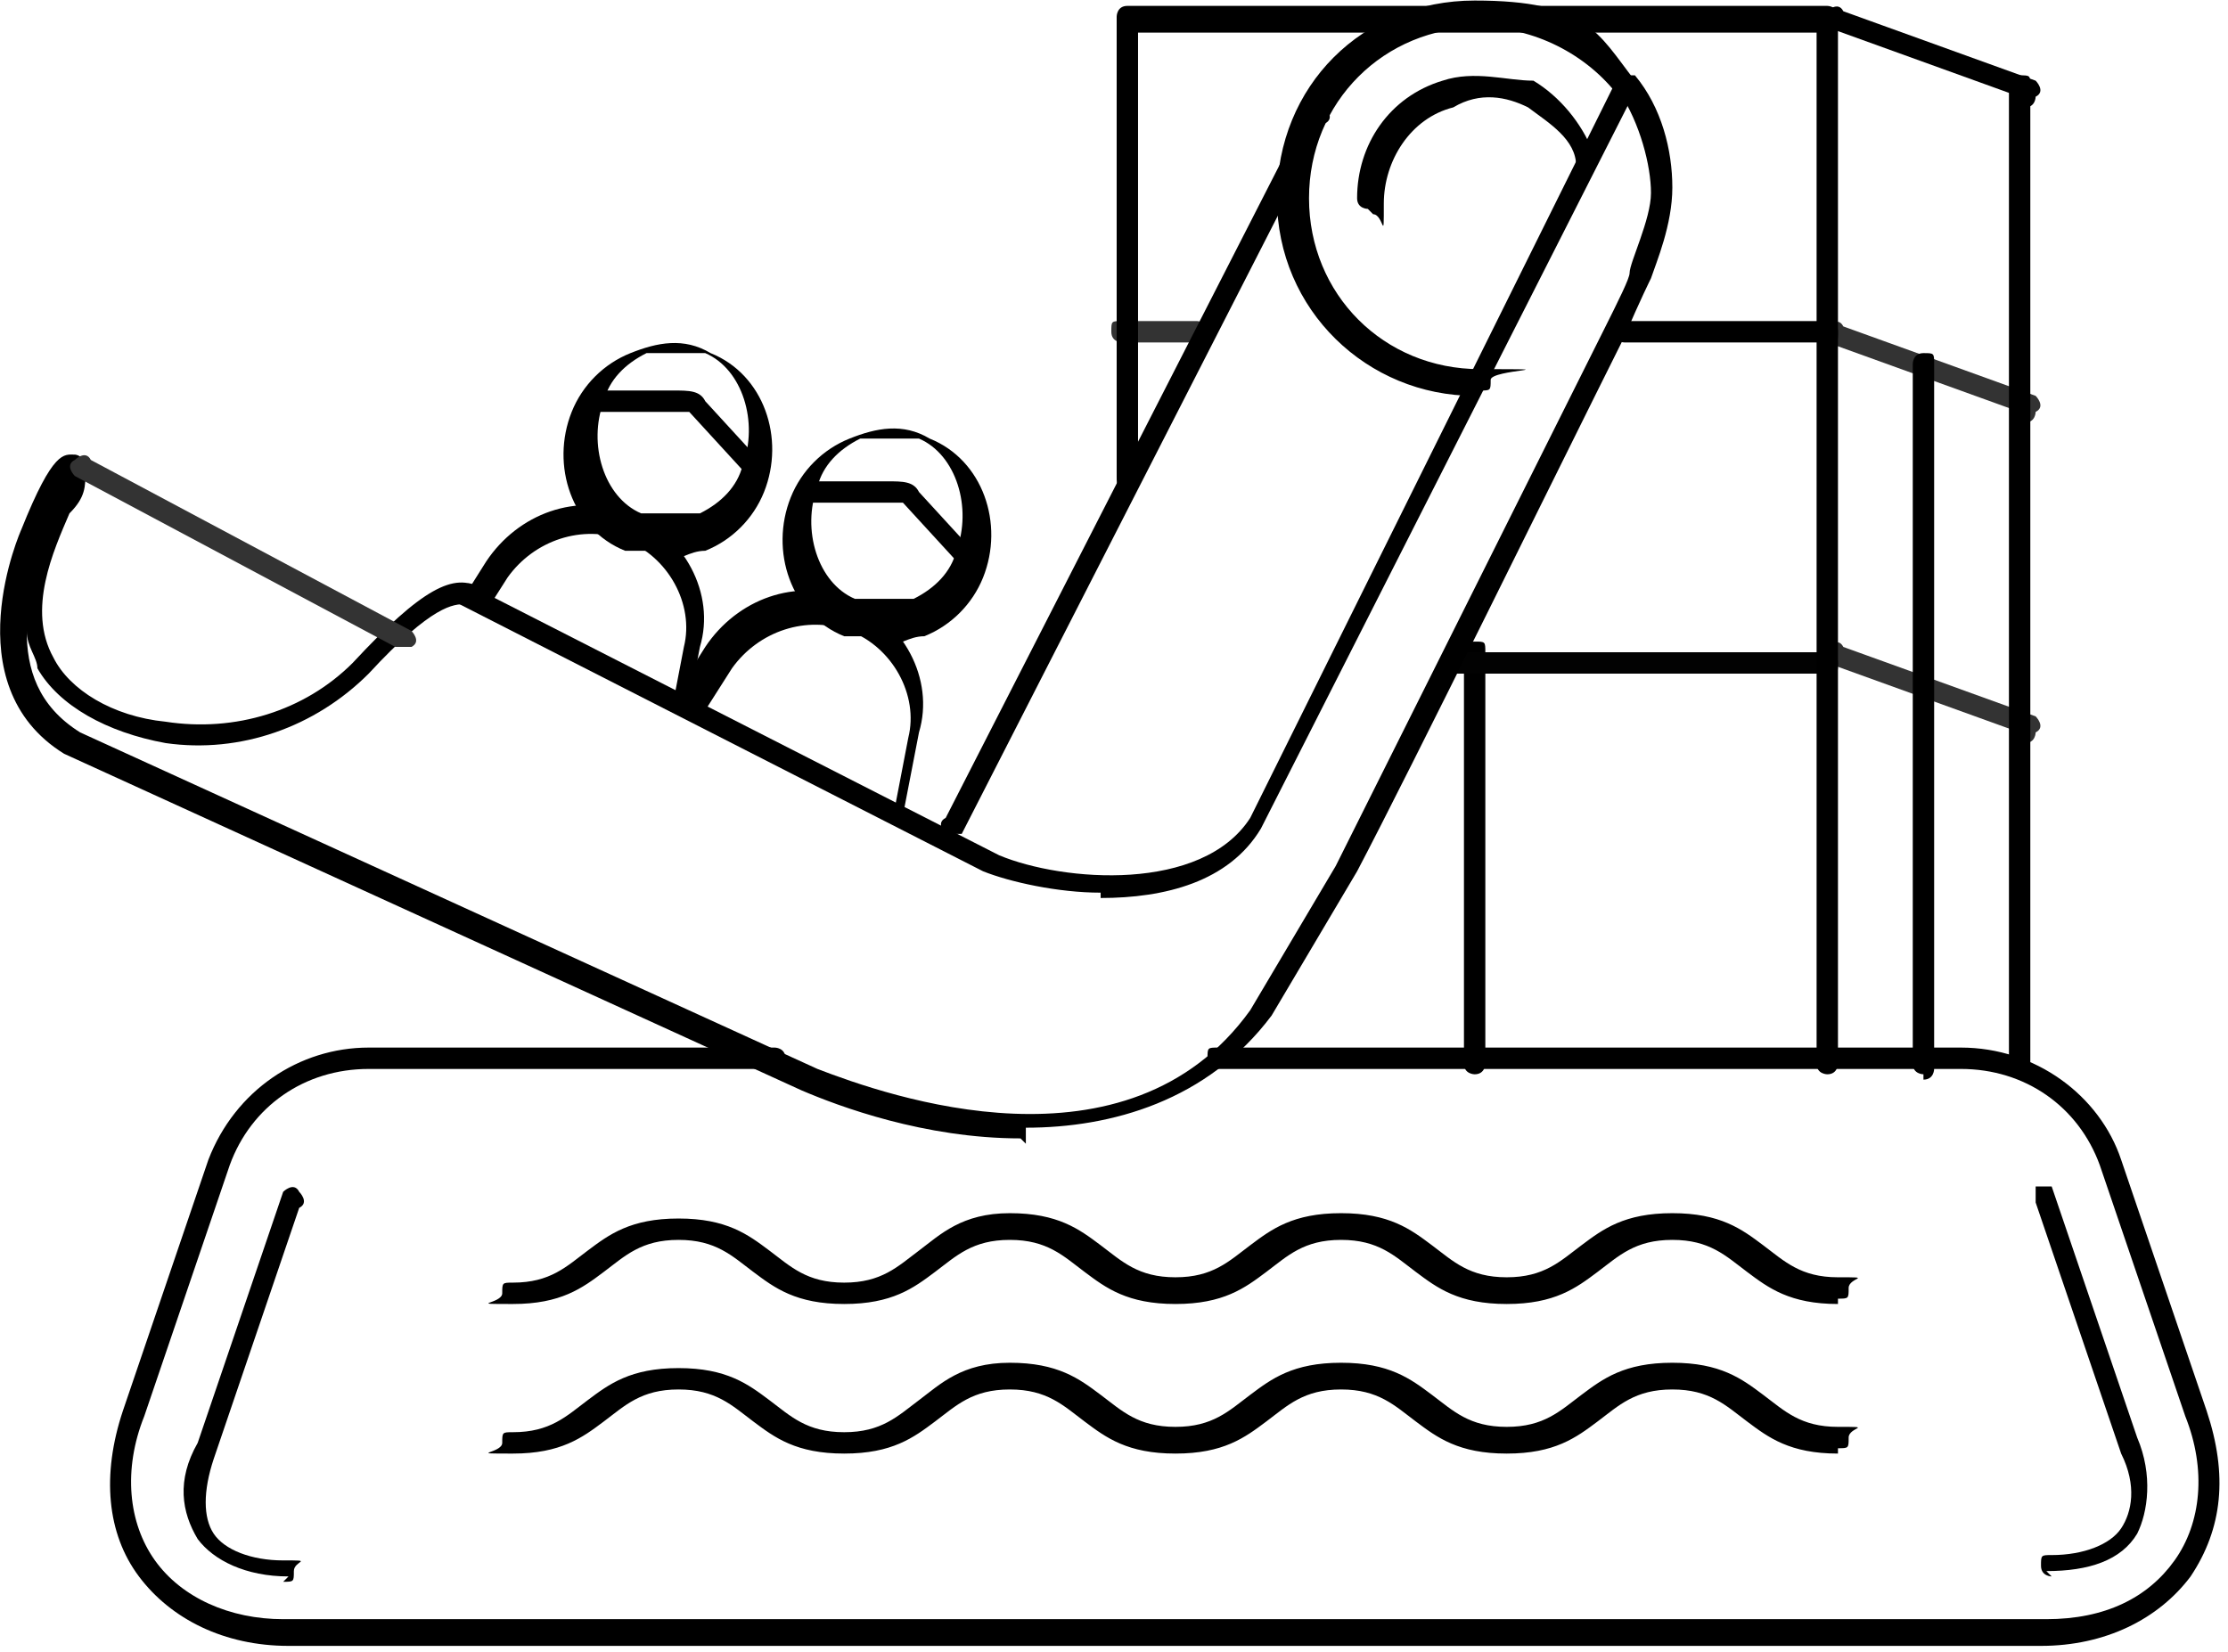
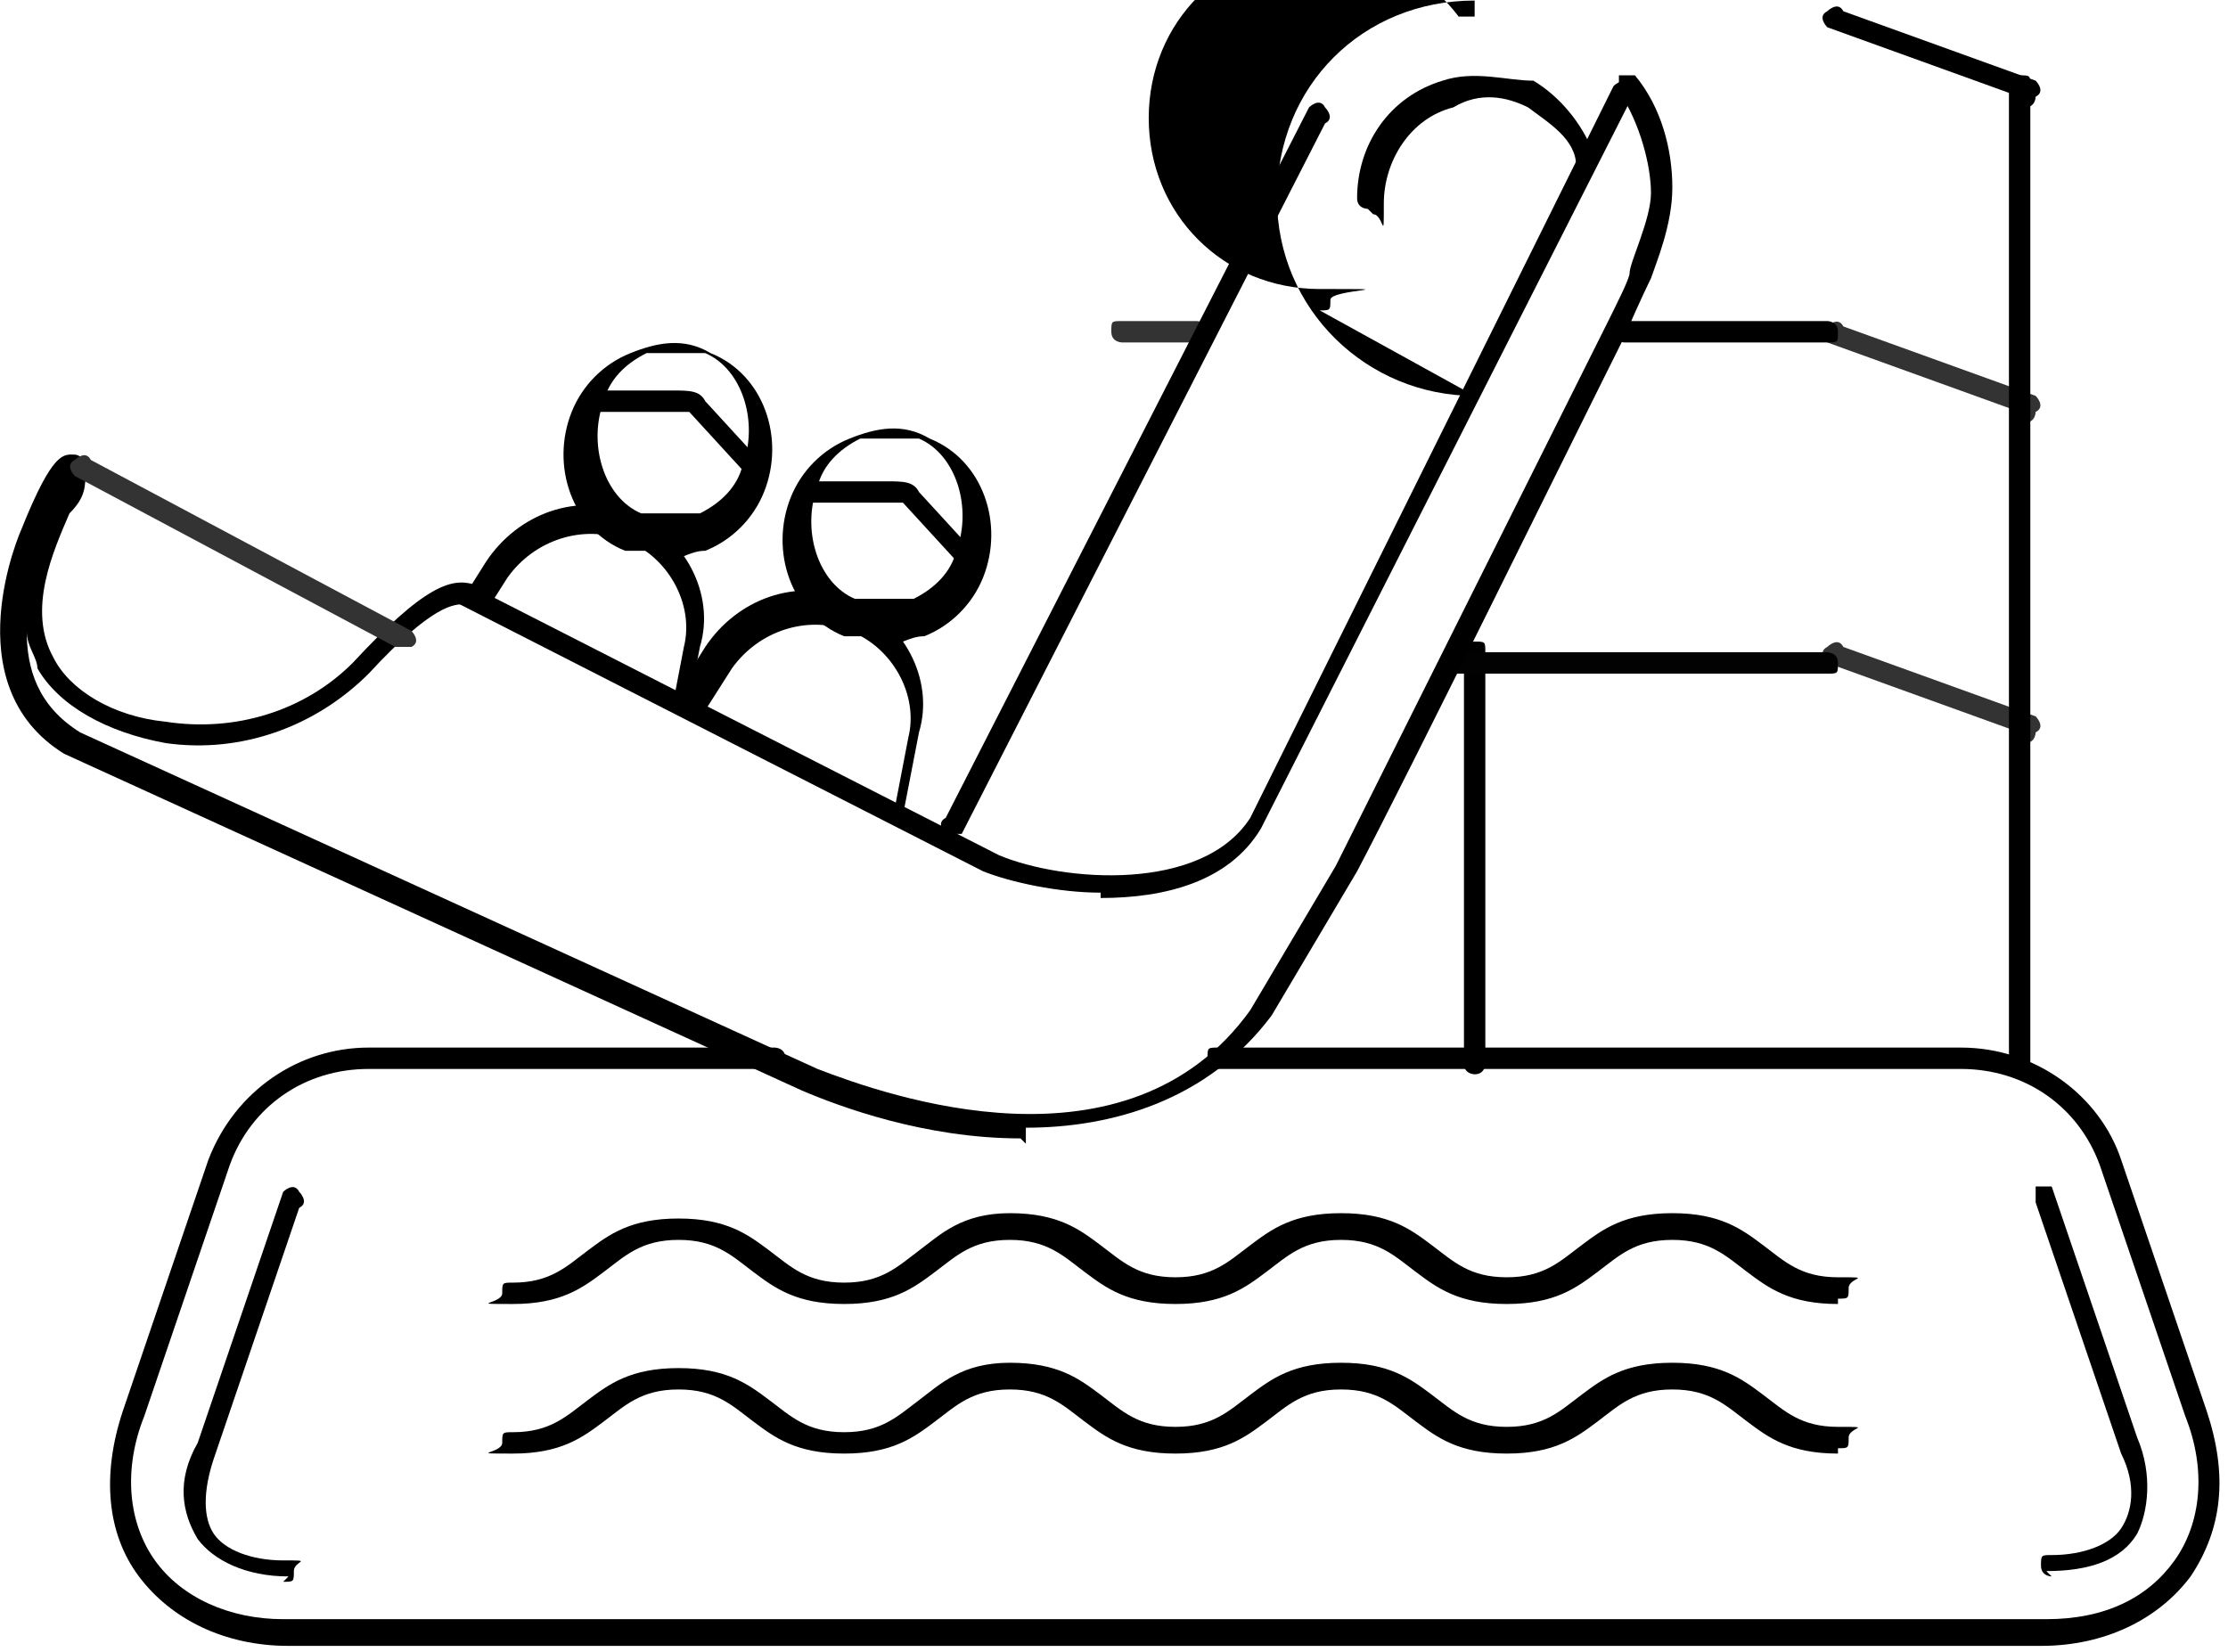
<svg xmlns="http://www.w3.org/2000/svg" id="_レイヤー_1" data-name="レイヤー_1" width="14.7mm" height="10.9mm" version="1.1" viewBox="0 0 41.7 30.9">
  <defs>
    <style>
      .st0, .st1 {
        fill: none;
      }

      .st1 {
        stroke: #333;
        stroke-miterlimit: 10;
        stroke-width: .5px;
      }

      .st2 {
        fill: #020202;
      }

      .st3 {
        fill: #333;
      }

      .st4 {
        clip-path: url(#clippath);
      }
    </style>
    <clipPath id="clippath">
      <polygon class="st0" points="17.4 15.6 7.5 10.5 10.6 3.6 20 7.7 17.4 15.6" />
    </clipPath>
  </defs>
  <g id="_レイヤー_11" data-name="_レイヤー_1">
    <g>
      <g>
        <path d="M34.4,27.2c-.9,0-1.3-.3-1.7-.6-.4-.3-.7-.6-1.4-.6s-1,.3-1.4.6c-.4.3-.8.6-1.7.6s-1.3-.3-1.7-.6c-.4-.3-.7-.6-1.4-.6s-1,.3-1.4.6c-.4.3-.8.6-1.7.6s-1.3-.3-1.7-.6c-.4-.3-.7-.6-1.4-.6s-1,.3-1.4.6c-.4.3-.8.6-1.7.6s-1.3-.3-1.7-.6c-.4-.3-.7-.6-1.4-.6s-1,.3-1.4.6c-.4.3-.8.6-1.7.6s-.2,0-.2-.2,0-.2.2-.2c.7,0,1-.3,1.4-.6.4-.3.8-.6,1.7-.6s1.3.3,1.7.6c.4.3.7.6,1.4.6s1-.3,1.4-.6c.4-.3.8-.7,1.7-.7s1.3.3,1.7.6c.4.3.7.6,1.4.6s1-.3,1.4-.6c.4-.3.8-.6,1.7-.6s1.3.3,1.7.6c.4.3.7.6,1.4.6s1-.3,1.4-.6c.4-.3.8-.6,1.7-.6s1.3.3,1.7.6c.4.3.7.6,1.4.6s.2,0,.2.2,0,.2-.2.2h0Z" />
        <path d="M34.4,24.4c-.9,0-1.3-.3-1.7-.6-.4-.3-.7-.6-1.4-.6s-1,.3-1.4.6c-.4.3-.8.6-1.7.6s-1.3-.3-1.7-.6c-.4-.3-.7-.6-1.4-.6s-1,.3-1.4.6c-.4.3-.8.6-1.7.6s-1.3-.3-1.7-.6c-.4-.3-.7-.6-1.4-.6s-1,.3-1.4.6c-.4.3-.8.6-1.7.6s-1.3-.3-1.7-.6c-.4-.3-.7-.6-1.4-.6s-1,.3-1.4.6c-.4.3-.8.6-1.7.6s-.2,0-.2-.2,0-.2.2-.2c.7,0,1-.3,1.4-.6.4-.3.8-.6,1.7-.6s1.3.3,1.7.6c.4.3.7.6,1.4.6s1-.3,1.4-.6c.4-.3.8-.7,1.7-.7s1.3.3,1.7.6c.4.3.7.6,1.4.6s1-.3,1.4-.6c.4-.3.8-.6,1.7-.6s1.3.3,1.7.6c.4.3.7.6,1.4.6s1-.3,1.4-.6c.4-.3.8-.6,1.7-.6s1.3.3,1.7.6c.4.3.7.6,1.4.6s.2,0,.2.2,0,.2-.2.2h0Z" />
        <path d="M38.4,30.8H5.4c-1.2,0-2.2-.5-2.8-1.3-.6-.8-.7-1.9-.3-3.1l1.6-4.7c.5-1.3,1.7-2.1,3-2.1h7.6c0,0,.2,0,.2.2s0,.2-.2.2h-7.6c-1.2,0-2.2.7-2.6,1.8l-1.6,4.7c-.4,1-.3,2,.2,2.7s1.4,1.1,2.4,1.1h33c1.1,0,1.9-.4,2.4-1.1s.6-1.7.2-2.7l-1.6-4.7c-.4-1.1-1.4-1.8-2.6-1.8h-13.9c0,0-.2,0-.2-.2s0-.2.2-.2h13.9c1.4,0,2.6.9,3,2.1l1.6,4.7c.4,1.2.3,2.2-.3,3.1-.6.8-1.6,1.3-2.8,1.3h.2Z" />
        <path d="M5.4,29.5c-.8,0-1.4-.3-1.7-.7-.3-.5-.4-1.1,0-1.8l1.6-4.7c0,0,.2-.2.3,0,0,0,.2.2,0,.3l-1.6,4.7c-.2.6-.2,1.1,0,1.4.2.3.7.5,1.3.5s.2,0,.2.2,0,.2-.2.2h0Z" />
        <path d="M38.4,29.5c0,0-.2,0-.2-.2s0-.2.2-.2c.6,0,1.1-.2,1.3-.5s.3-.8,0-1.4l-1.6-4.7c0,0,0-.2,0-.3,0,0,.2,0,.3,0l1.6,4.7c.3.7.2,1.4,0,1.8-.3.5-.9.7-1.7.7h0Z" />
      </g>
-       <path class="st1" d="M3.5,8" />
      <path d="M27.6,20.1c0,0-.2,0-.2-.2v-7.7c0,0,0-.2.2-.2s.2,0,.2.2v7.7c0,0,0,.2-.2.2Z" />
      <path class="st3" d="M37.8,7.7h0l-3.6-1.3c0,0-.2-.2,0-.3,0,0,.2-.2.3,0l3.6,1.3c0,0,.2.2,0,.3,0,0,0,.2-.2.2h0Z" />
      <path class="st3" d="M37.8,13.7h0l-3.6-1.3c0,0-.2-.2,0-.3,0,0,.2-.2.3,0l3.6,1.3c0,0,.2.2,0,.3,0,0,0,.2-.2.2h0Z" />
      <path class="st3" d="M22.4,6.4h-1.4c0,0-.2,0-.2-.2s0-.2.2-.2h1.4c0,0,.2,0,.2.2s0,.2-.2.2Z" />
      <path d="M34.2,6.4h-3.8c0,0-.2,0-.2-.2s0-.2.2-.2h3.8c0,0,.2,0,.2.2s0,.2-.2.2Z" />
      <path class="st2" d="M34.2,12.6h-7c0,0-.2,0-.2-.2s0-.2.2-.2h7c0,0,.2,0,.2.2s0,.2-.2.2Z" />
      <path d="M37.8,1.8h0l-3.6-1.3c0,0-.2-.2,0-.3,0,0,.2-.2.3,0l3.6,1.3c0,0,.2.2,0,.3,0,0,0,.2-.2.2h0Z" />
      <path d="M17.7,15.6h0c0,0-.2-.2,0-.3l6.8-13.3c0,0,.2-.2.3,0,0,0,.2.2,0,.3l-6.8,13.3s0,0-.2,0h0Z" />
-       <path d="M34.2,20.1c0,0-.2,0-.2-.2V.6h-12.7v8.3c0,0,0,.2-.2.2s-.2,0-.2-.2V.3c0,0,0-.2.2-.2h13.1c0,0,.2,0,.2.2v19.6c0,0,0,.2-.2.2Z" />
-       <path d="M27.6,7.4c-2,0-3.7-1.6-3.7-3.7S25.5,0,27.6,0s2.3.6,3,1.5v.3h-.3c-.6-.8-1.6-1.3-2.6-1.3-1.8,0-3.2,1.4-3.2,3.2s1.4,3.2,3.2,3.2.2,0,.2.2,0,.2-.2.2h0Z" />
+       <path d="M27.6,7.4c-2,0-3.7-1.6-3.7-3.7S25.5,0,27.6,0v.3h-.3c-.6-.8-1.6-1.3-2.6-1.3-1.8,0-3.2,1.4-3.2,3.2s1.4,3.2,3.2,3.2.2,0,.2.2,0,.2-.2.2h0Z" />
      <path d="M25.6,3.9c0,0-.2,0-.2-.2,0-1,.6-1.9,1.6-2.2.6-.2,1.2,0,1.7,0,.5.3.9.8,1.1,1.3,0,0,0,.2,0,.3,0,0-.2,0-.3,0,0-.5-.5-.8-.9-1.1-.4-.2-.9-.3-1.4,0-.8.2-1.3,1-1.3,1.8s0,.2-.2.2h0Z" />
      <g>
        <path d="M19.1,21.3c-1.8,0-3.4-.6-4.1-.9L1.2,14.1c-2.1-1.3-.8-4.2-.8-4.2.6-1.5.8-1.4,1-1.4,0,0,.2,0,.2.3s0,.5-.3.8c-.3.7-.8,1.8-.3,2.7.3.6,1.1,1.1,2.1,1.2,1.3.2,2.6-.2,3.5-1.1,1.3-1.4,1.9-1.7,2.4-1.4,0,0,.2.2,0,.3,0,0-.2.2-.3,0-.2,0-.6,0-1.8,1.3-1,1-2.4,1.5-3.8,1.3-1.1-.2-2-.7-2.4-1.4,0-.2-.2-.4-.2-.7,0,.7.2,1.4,1,1.9l13.8,6.3c1.3.5,5.8,2.1,8.1-1.1l1.6-2.7c1-2,3.8-7.6,5-10,.3-.6.5-1,.5-1.1,0-.2.4-1,.4-1.5s-.2-1.3-.6-1.9v-.3h.3c.5.6.7,1.4.7,2.1s-.3,1.4-.4,1.7c0,0-.2.4-.5,1.1-1.2,2.4-4,8.1-5,10l-1.6,2.7c-1.2,1.6-3,2.1-4.6,2.1v.3Z" />
        <path d="M20.6,16.7c-.8,0-1.7-.2-2.2-.4l-9.8-5c0,0-.2-.2,0-.3,0,0,.2-.2.3,0l9.8,5c1.2.5,3.8.7,4.7-.7L30.2,1.6c0,0,.2-.2.3,0,0,0,.2.2,0,.3l-6.9,13.6c-.6,1-1.8,1.3-3,1.3Z" />
      </g>
      <path d="M37.8,20.1c0,0-.2,0-.2-.2V1.6c0,0,0-.2.2-.2s.2,0,.2.2v18.3c0,0,0,.2-.2.2Z" />
-       <path d="M36,20.1c0,0-.2,0-.2-.2V6.8c0,0,0-.2.2-.2s.2,0,.2.2v13.2c0,0,0,.2-.2.2Z" />
      <g class="st4">
        <g>
          <g>
            <path d="M16.5,11.9c-.2,0-.4,0-.7,0-1-.4-1.4-1.6-1-2.6.2-.5.6-.9,1.1-1.1.5-.2,1-.3,1.5,0,1,.4,1.4,1.6,1,2.6-.2.5-.6.9-1.1,1.1-.3,0-.5.2-.8.2h0ZM16.7,8.2c-.2,0-.4,0-.6,0-.4.2-.7.5-.8.9-.3.8,0,1.8.7,2.1.4,0,.7,0,1.1,0,.4-.2.7-.5.8-.9.3-.8,0-1.8-.7-2.1h-.5,0Z" />
            <path d="M16.7,16.9l-5.2-2.1,1.7-2.7c.6-.9,1.7-1.3,2.7-.9,1,.4,1.6,1.5,1.3,2.5l-.6,3.1h0ZM12.3,14.7l4.2,1.7.5-2.6c.2-.8-.3-1.7-1.1-2-.8-.3-1.7,0-2.2.7l-1.4,2.2Z" />
            <path d="M18,10.6l-1.1-1.2s-.2,0-.3,0h-1.6v-.4h1.6c.3,0,.5,0,.6.2l1.1,1.2s-.3.3-.3.3Z" />
          </g>
          <g>
            <path d="M12.4,10.3c-.2,0-.4,0-.7,0-1-.4-1.4-1.6-1-2.6.2-.5.6-.9,1.1-1.1s1-.3,1.5,0c1,.4,1.4,1.6,1,2.6-.2.5-.6.9-1.1,1.1-.3,0-.5.2-.8.2h0ZM12.7,6.6c-.2,0-.4,0-.6,0-.4.2-.7.5-.8.9-.3.8,0,1.8.7,2.1.4,0,.7,0,1.1,0,.4-.2.7-.5.8-.9.3-.8,0-1.8-.7-2.1h-.5Z" />
            <path d="M12.6,15.3l-5.2-2.1,1.7-2.7c.6-.9,1.7-1.3,2.7-.9,1,.4,1.6,1.5,1.3,2.5l-.6,3.1h0ZM8.1,13l4.2,1.7.5-2.6c.2-.8-.3-1.7-1.1-2s-1.7,0-2.2.7l-1.4,2.2Z" />
            <path d="M14,8.9l-1.1-1.2s-.2,0-.3,0h-1.6v-.4h1.6c.3,0,.5,0,.6.2l1.1,1.2-.3.3Z" />
          </g>
        </g>
      </g>
      <path class="st3" d="M7.4,12.1h0l-6-3.2c0,0-.2-.2,0-.3,0,0,.2-.2.3,0l6,3.2c0,0,.2.2,0,.3,0,0,0,0-.2,0h0Z" />
    </g>
  </g>
</svg>